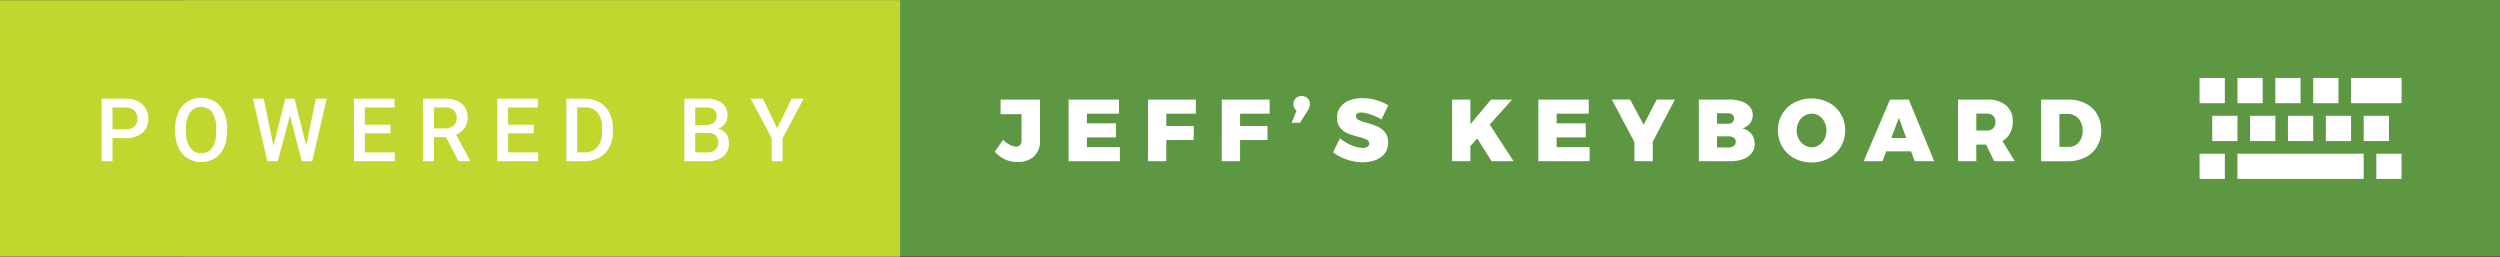
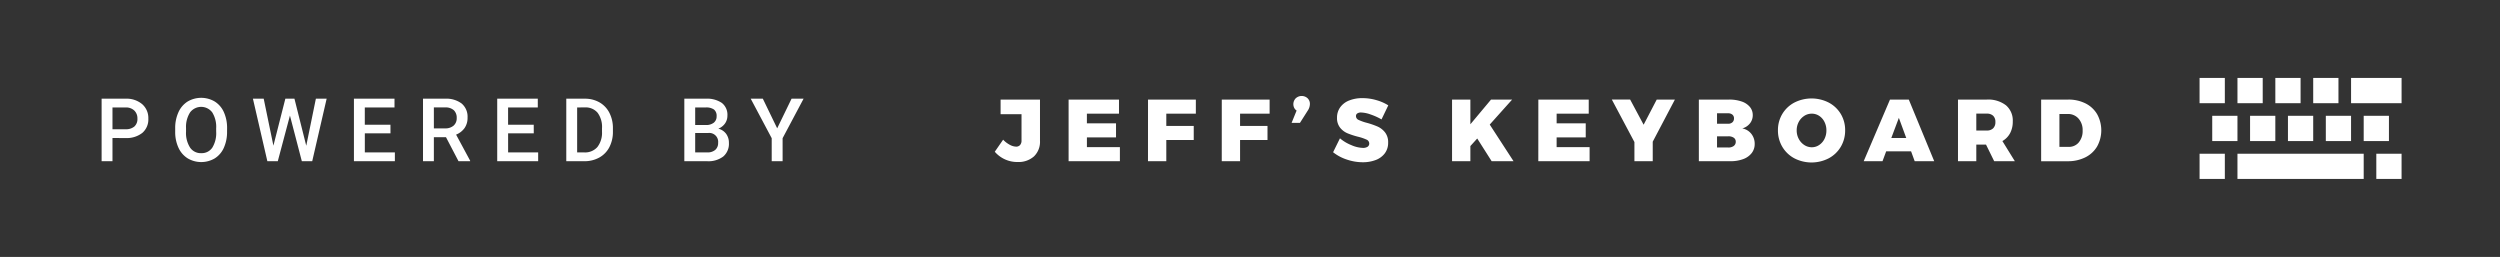
<svg xmlns="http://www.w3.org/2000/svg" width="341.167" height="35.059">
  <rect width="100%" height="100%" fill="#333333" stroke="none" />
-   <path fill="#5d9741" d="M25.083 0h316.083v35H25.083z" />
-   <path fill="#c1d72f" d="M0 .029h122.833v35H0z" />
  <path d="M141.1 21.346a3.165 3.165 0 01-2.238.762 4.036 4.036 0 01-3.108-1.4l1.14-1.645a3.554 3.554 0 00.93.708 1.9 1.9 0 00.834.24.707.707 0 00.546-.216.914.914 0 00.2-.637V15.58h-2.856v-1.992h5.376v5.628a2.76 2.76 0 01-.824 2.13zm4.729-7.758h6.876v1.92h-4.38v1.32h3.975v1.92h-3.972v1.332h4.5V22h-7zm10.837 0h6.528v1.92h-4.032v1.68h3.744v1.919h-3.744V22h-2.5zm10.067 0h6.528v1.92h-4.032v1.68h3.744v1.919h-3.744V22h-2.5zm11.7-.188a1.057 1.057 0 01.324.816 1.657 1.657 0 01-.3.888l-1.057 1.664h-1.14l.684-1.68a.95.95 0 01-.33-.372 1.155 1.155 0 01.21-1.3 1.2 1.2 0 011.608-.018zm8.628 2.228a4.26 4.26 0 00-1.32-.276.9.9 0 00-.51.126.414.414 0 00-.186.366.573.573 0 00.36.522 6.372 6.372 0 001.14.4 11.024 11.024 0 011.464.51 2.7 2.7 0 011 .786 2.151 2.151 0 01.426 1.392 2.369 2.369 0 01-.462 1.481 2.769 2.769 0 01-1.248.906 4.892 4.892 0 01-1.758.3 6.744 6.744 0 01-2.166-.366 6.019 6.019 0 01-1.878-1l.936-1.9a5.6 5.6 0 001.554.93 4.277 4.277 0 001.578.378 1.121 1.121 0 00.636-.155.508.508 0 00.228-.444.581.581 0 00-.372-.534 6.335 6.335 0 00-1.152-.39 10.531 10.531 0 01-1.452-.474 2.575 2.575 0 01-1-.762 2.081 2.081 0 01-.42-1.356 2.386 2.386 0 01.432-1.422 2.724 2.724 0 011.218-.93 4.77 4.77 0 011.83-.324 6.76 6.76 0 011.884.27 6.245 6.245 0 011.632.714l-.924 1.92a8.056 8.056 0 00-1.47-.668zM206.549 22h-2.988l-1.968-3.1-.936 1.032V22h-2.5v-8.412h2.5v3.372l2.82-3.372h2.88L203.3 17zm3.384-8.412h6.876v1.92h-4.38v1.32h3.971v1.92h-3.972v1.332h4.5V22h-7zm18.635 0l-3.024 5.748V22h-2.5v-2.616l-3.084-5.8h2.5l1.84 3.436 1.788-3.432zm9.097.258a2.5 2.5 0 011.128.738 1.717 1.717 0 01.4 1.128 1.782 1.782 0 01-.384 1.128 1.988 1.988 0 01-1.044.684 2.034 2.034 0 011.23.738 2.162 2.162 0 01.462 1.385 1.987 1.987 0 01-.408 1.242 2.576 2.576 0 01-1.158.822 4.871 4.871 0 01-1.746.288h-4.308v-8.411h4.128a5.115 5.115 0 011.7.258zm-1.248 2.844a.689.689 0 00.216-.534.637.637 0 00-.216-.51.872.872 0 00-.588-.186h-1.512v1.428h1.512a.838.838 0 00.588-.198zm.174 3.234a.7.7 0 00.282-.588.63.63 0 00-.282-.546 1.249 1.249 0 00-.762-.187h-1.512v1.524h1.512a1.176 1.176 0 00.761-.203zM249.563 14a4.188 4.188 0 011.644 1.554 4.239 4.239 0 01.594 2.226 4.323 4.323 0 01-.594 2.25 4.2 4.2 0 01-1.644 1.572 5.123 5.123 0 01-4.7 0 4.214 4.214 0 01-1.638-1.572 4.327 4.327 0 01-.594-2.25 4.244 4.244 0 01.594-2.226 4.2 4.2 0 011.64-1.554 5.174 5.174 0 014.7 0zm-3.336 1.812a2.178 2.178 0 00-.756.822 2.4 2.4 0 00-.282 1.158 2.434 2.434 0 00.282 1.164 2.215 2.215 0 00.756.834 1.855 1.855 0 001.026.306 1.778 1.778 0 001-.306 2.126 2.126 0 00.726-.828 2.559 2.559 0 00.264-1.17 2.533 2.533 0 00-.264-1.158 2.094 2.094 0 00-.72-.822 1.8 1.8 0 00-1.008-.3 1.882 1.882 0 00-1.024.296zM261.292 22l-.492-1.345h-3.4L256.9 22h-2.568l3.588-8.412h2.568L263.957 22zm-3.192-3.168h2.04l-1.008-2.748zM272.141 22l-1.116-2.269H269.7V22h-2.5v-8.412h3.924a3.967 3.967 0 012.622.78 2.721 2.721 0 01.93 2.208 3.324 3.324 0 01-.366 1.6 2.716 2.716 0 01-1.05 1.074l1.7 2.748zm-2.441-4.188h1.428a1.192 1.192 0 00.87-.3 1.157 1.157 0 00.306-.864A1.12 1.12 0 00272 15.8a1.207 1.207 0 00-.87-.294h-1.43zm14.9-3.702a3.813 3.813 0 011.59 1.476 4.55 4.55 0 01-.01 4.414 3.849 3.849 0 01-1.62 1.481 5.318 5.318 0 01-2.412.522h-3.6v-8.415h3.684a5.162 5.162 0 012.368.522zm-.918 5.322a2.4 2.4 0 00.528-1.62 2.34 2.34 0 00-.564-1.632 1.883 1.883 0 00-1.464-.624h-1.14v4.488h1.26a1.737 1.737 0 001.383-.612zM15.35 18.836V22h-1.483v-8.531h3.264a3.3 3.3 0 012.271.745 2.5 2.5 0 01.841 1.971 2.42 2.42 0 01-.823 1.953 3.457 3.457 0 01-2.306.7zm0-1.2h1.781a1.754 1.754 0 001.207-.372 1.367 1.367 0 00.416-1.075 1.475 1.475 0 00-.422-1.1 1.626 1.626 0 00-1.16-.425H15.35zm15.636.321a5.234 5.234 0 01-.434 2.2 3.278 3.278 0 01-1.239 1.453 3.635 3.635 0 01-3.7 0 3.329 3.329 0 01-1.254-1.444A5.07 5.07 0 0123.908 18v-.48a5.189 5.189 0 01.442-2.2 3.325 3.325 0 011.25-1.462 3.643 3.643 0 013.7-.006 3.283 3.283 0 011.245 1.441 5.178 5.178 0 01.445 2.188zm-1.486-.445a3.729 3.729 0 00-.536-2.174 1.892 1.892 0 00-3.023 0 3.657 3.657 0 00-.554 2.13v.492a3.7 3.7 0 00.548 2.174 1.764 1.764 0 001.521.768 1.743 1.743 0 001.515-.75 3.781 3.781 0 00.53-2.191zm12.293 2.379l1.313-6.422h1.471L42.608 22H41.19l-1.623-6.229L37.909 22h-1.424l-1.969-8.531h1.471l1.324 6.41 1.629-6.41h1.242zm11.494-1.7h-3.5V20.8h4.1V22H48.3v-8.531h5.537v1.2h-4.054v2.351h3.5zm7.574.528h-1.653V22h-1.482v-8.531h3a3.489 3.489 0 012.279.663 2.344 2.344 0 01.8 1.917 2.4 2.4 0 01-.413 1.434 2.623 2.623 0 01-1.151.889l1.916 3.553V22h-1.585zm-1.652-1.2h1.523a1.694 1.694 0 001.172-.378 1.318 1.318 0 00.422-1.034 1.4 1.4 0 00-.39-1.061 1.655 1.655 0 00-1.163-.387h-1.565zm13.632.672h-3.5V20.8h4.1V22h-5.587v-8.531h5.537v1.2h-4.054v2.351h3.5zM77.279 22v-8.531H79.8a3.952 3.952 0 012.007.5 3.436 3.436 0 011.356 1.43 4.538 4.538 0 01.48 2.121v.428a4.519 4.519 0 01-.483 2.133 3.4 3.4 0 01-1.378 1.419 4.135 4.135 0 01-2.048.5zm1.482-7.336V20.8h.967a2.229 2.229 0 001.79-.729 3.165 3.165 0 00.636-2.09v-.475a3.251 3.251 0 00-.6-2.117 2.142 2.142 0 00-1.752-.731zM93.388 22v-8.531h2.924a3.57 3.57 0 012.2.58 2.043 2.043 0 01.756 1.729 1.842 1.842 0 01-.316 1.055 2.037 2.037 0 01-.926.727 1.883 1.883 0 011.069.706 2.056 2.056 0 01.378 1.245 2.271 2.271 0 01-.771 1.846A3.35 3.35 0 0196.5 22zm1.482-4.939h1.453a1.68 1.68 0 001.081-.313 1.074 1.074 0 00.39-.888 1.089 1.089 0 00-.36-.914 1.82 1.82 0 00-1.122-.281H94.87zm0 1.09V20.8h1.646a1.6 1.6 0 001.09-.344A1.206 1.206 0 0098 19.5a1.215 1.215 0 00-1.36-1.35zm11.189-.639l1.963-4.043h1.641l-2.863 5.39V22h-1.488v-3.141l-2.865-5.391h1.653zm209.617-6.873h3.446v3.445h-3.446zm1.722 5.168h3.443v3.446h-3.443zm-6.89-5.168h3.445v3.445h-3.445zm1.722 5.168h3.445v3.446h-3.445zm-6.89-5.168h3.446v3.445h-3.446zm1.72 5.168h3.447v3.446h-3.447zm-6.892-5.168h3.449v3.445h-3.449zm1.728 5.168h3.443v3.446h-3.443zm-1.727 5.168h3.448v3.445h-3.448zm5.17 0h17.228v3.445h-17.228zm18.949 0h3.447v3.445h-3.447zm-1.722-5.168h3.445v3.446h-3.445zm-1.723-5.168h6.893v3.445h-6.893z" fill="#fff" />
</svg>